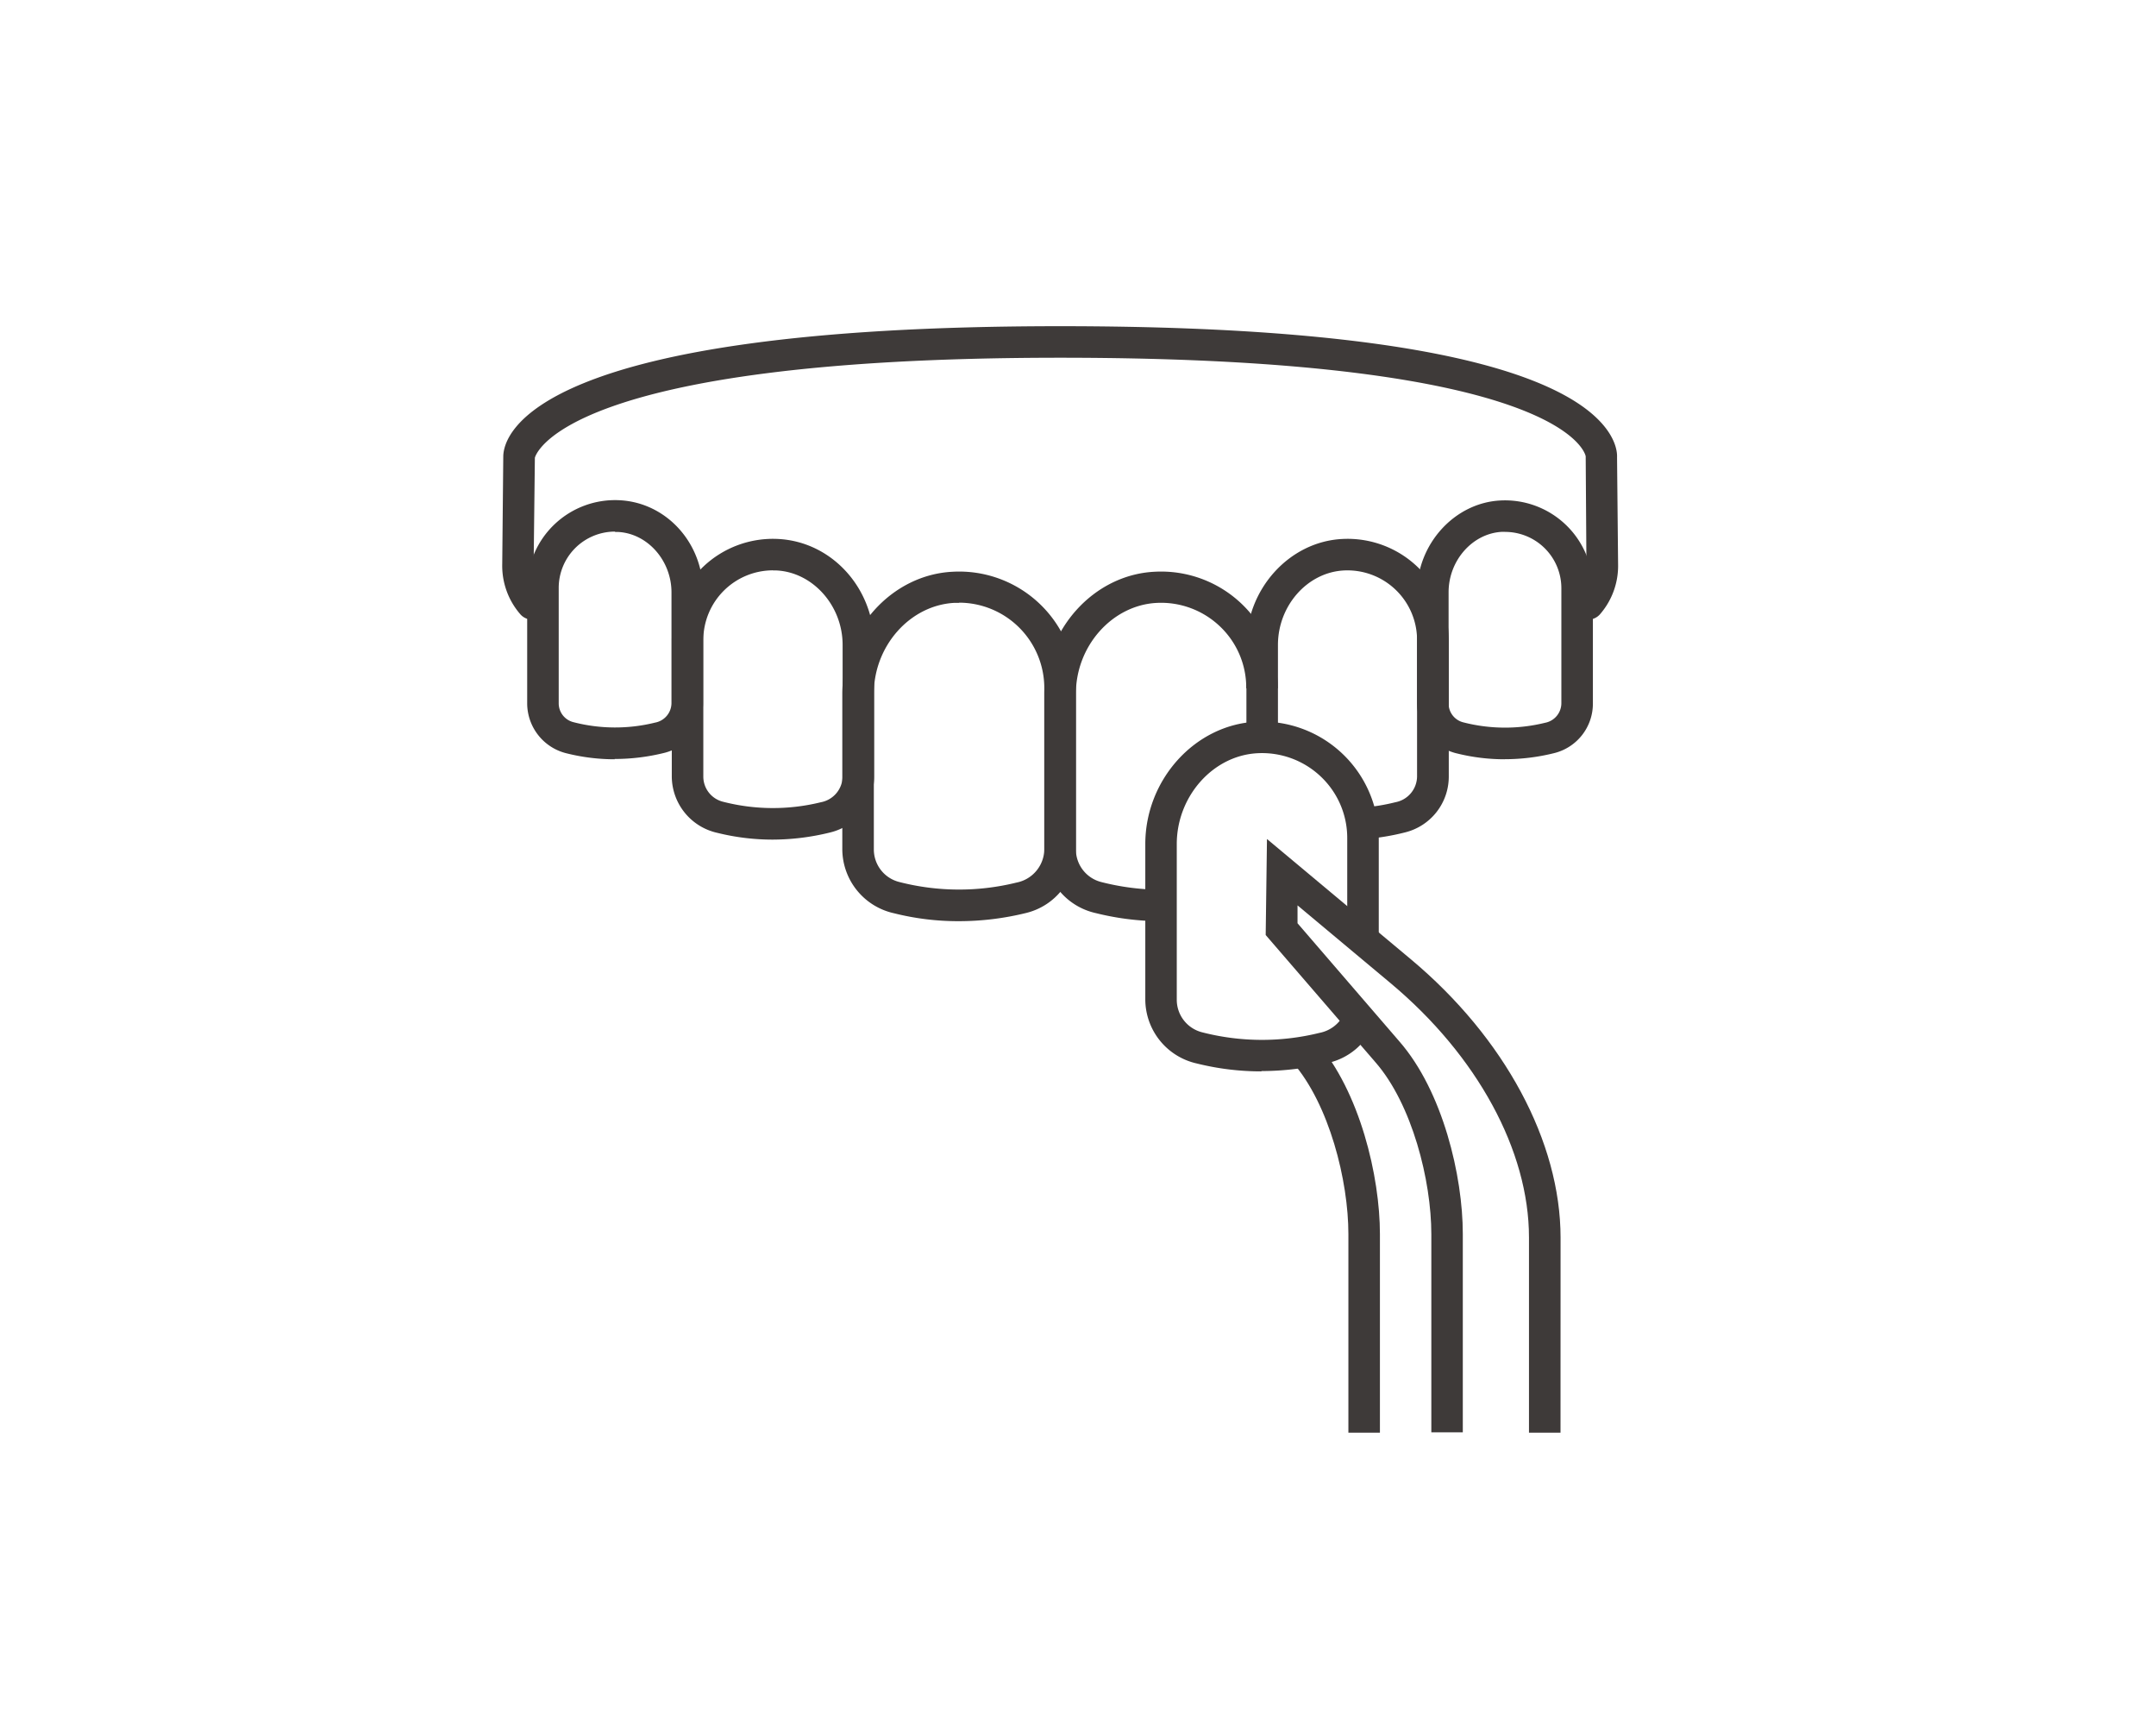
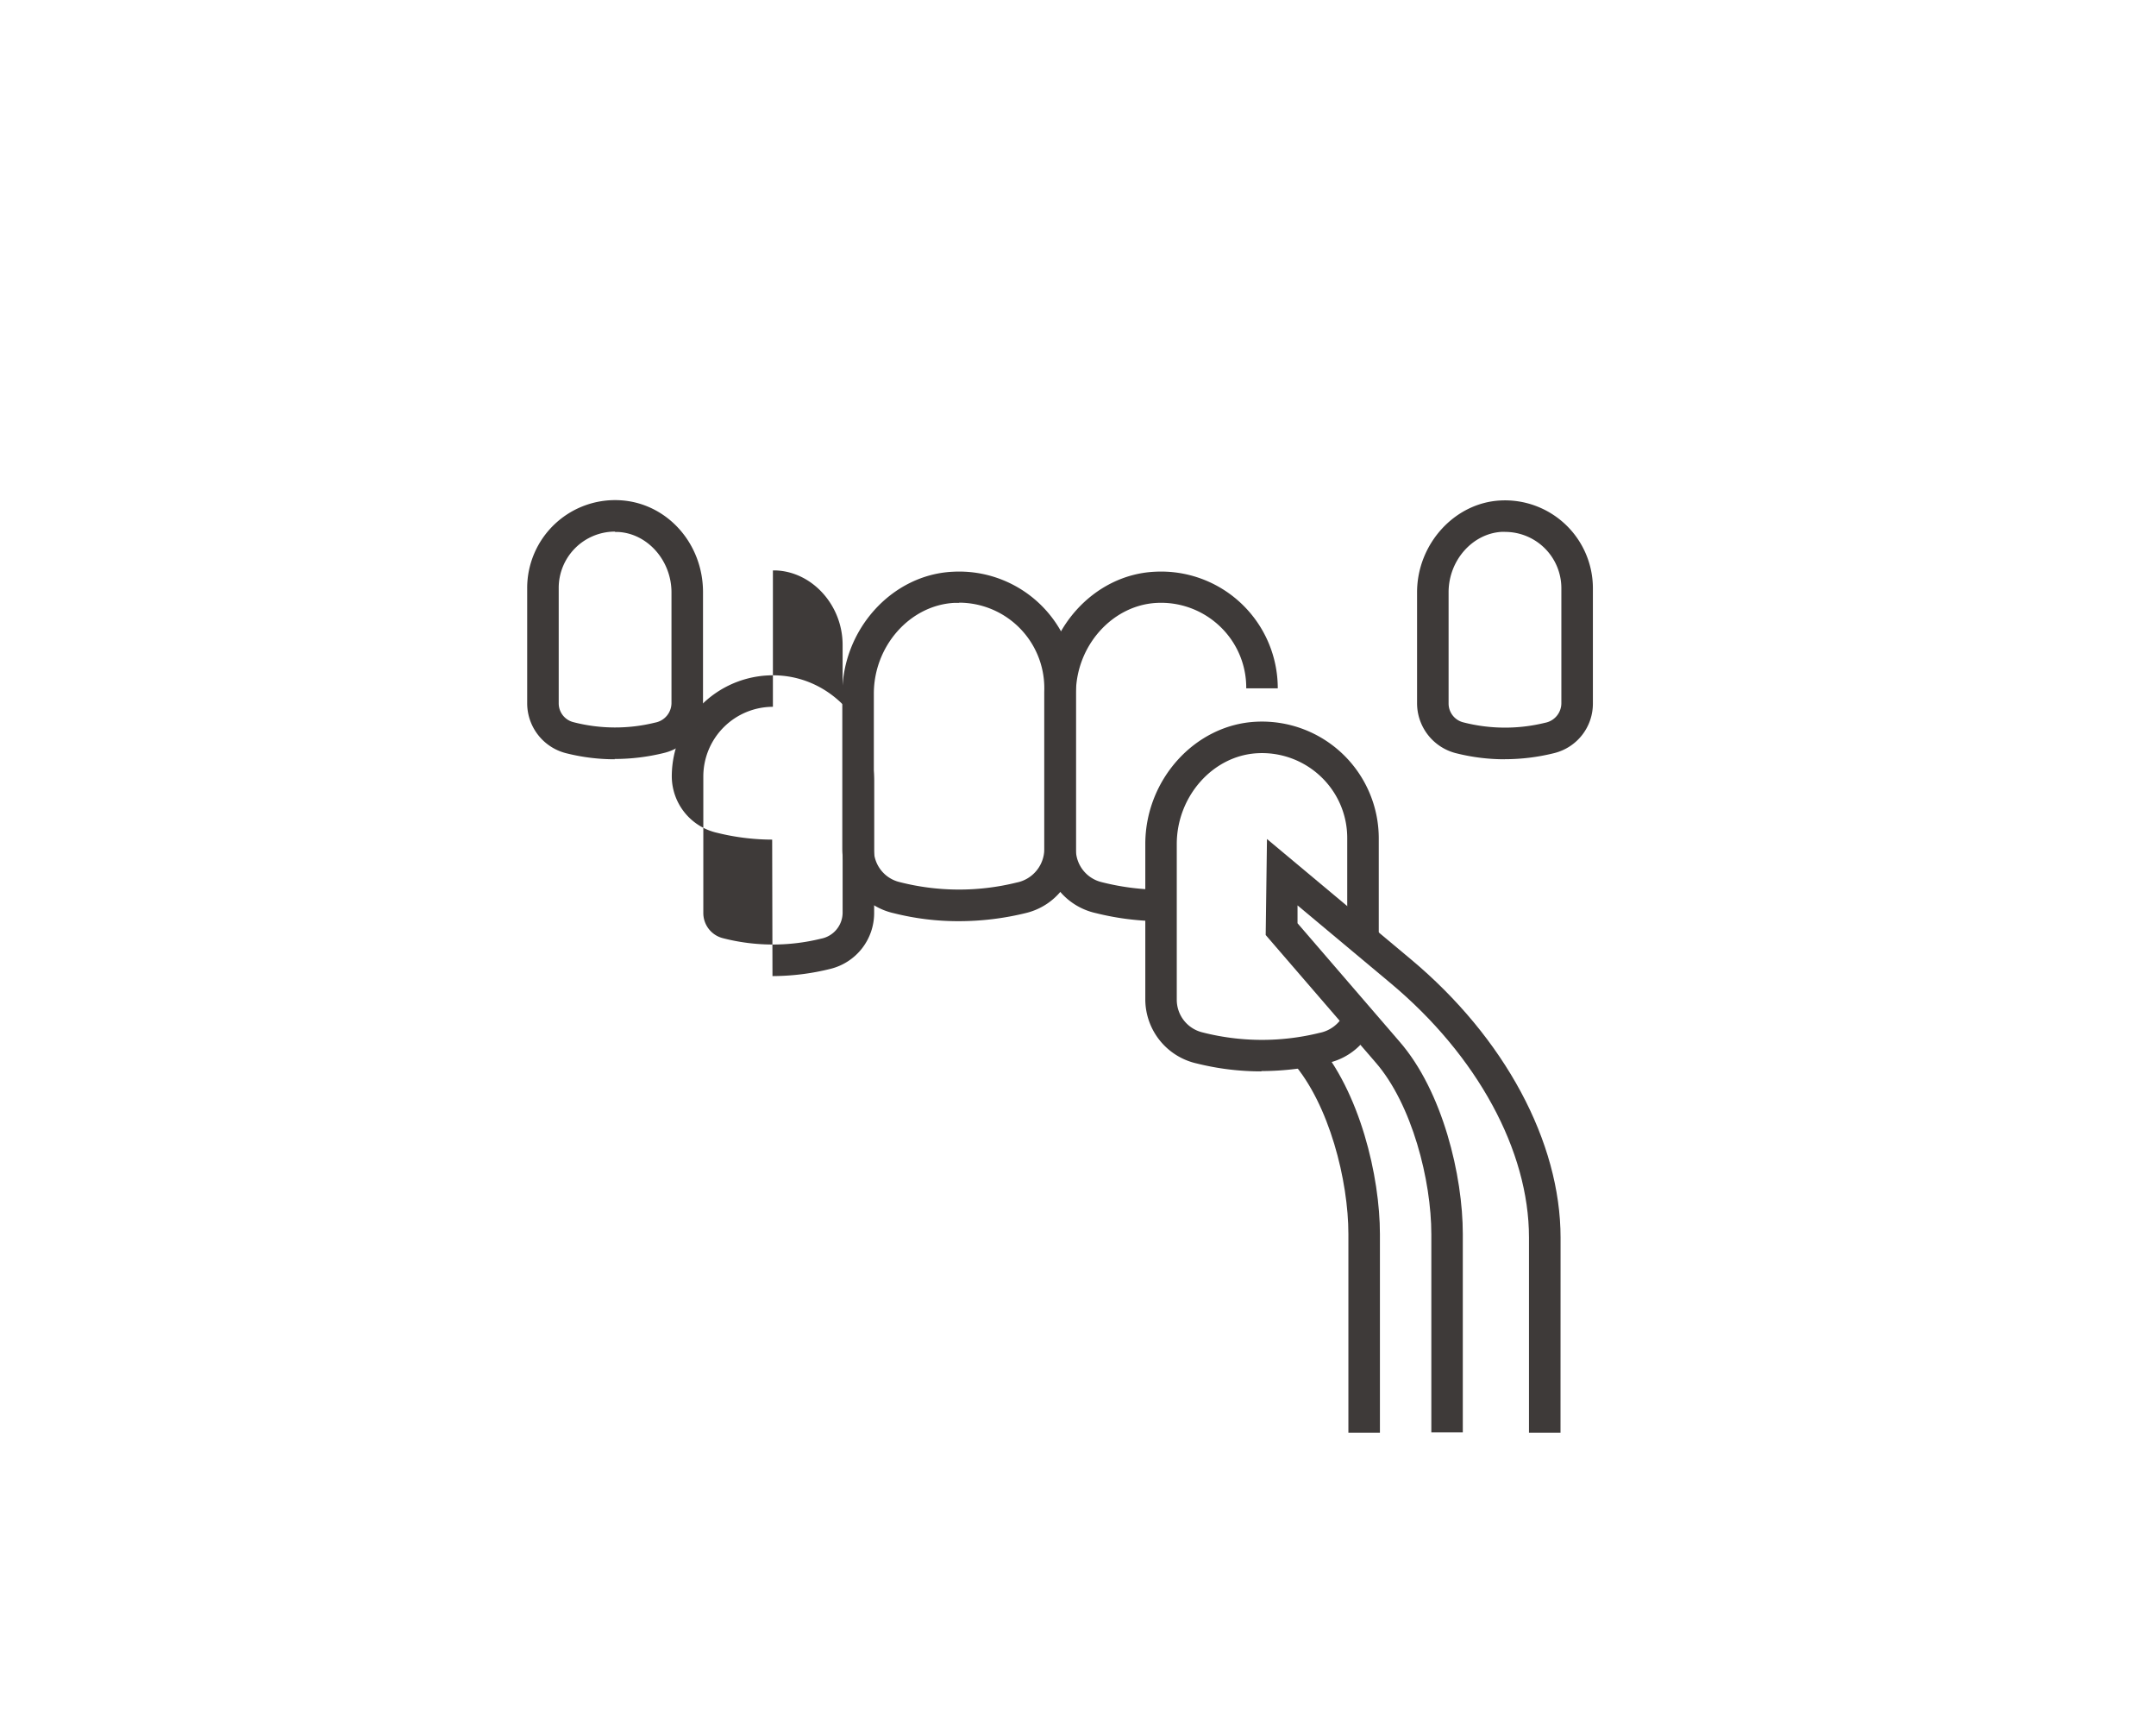
<svg xmlns="http://www.w3.org/2000/svg" viewBox="0 0 353.51 283.11">
  <defs>
    <style>.cls-1{fill:#fff;}.cls-2{fill:#3e3a39;}</style>
  </defs>
  <g id="レイヤー_2" data-name="レイヤー 2">
    <g id="デザイン">
      <rect class="cls-1" width="353.51" height="283.11" />
      <path class="cls-2" d="M226.26,234.84h-5.17V202.31c0-8.79-3.14-21.29-9.15-28.18l3.89-3.4c7.16,8.21,10.43,22.13,10.43,31.58Z" />
-       <path class="cls-2" d="M260.37,101.57a2.52,2.52,0,0,1-1.74-.68,2.57,2.57,0,0,1-.17-3.65,6.89,6.89,0,0,0,1.66-4.78L260,74.81c0-.13-2.79-16.17-86.14-16.17-82.24,0-86.12,16.24-86.16,16.4L87.5,92.46a6.89,6.89,0,0,0,1.66,4.78,2.58,2.58,0,1,1-3.81,3.49,12.12,12.12,0,0,1-3-8.31l.17-17.65c.08-3.59,4.87-21.3,91.31-21.3,61,0,81.8,8.5,88.53,15.62,2.72,2.88,2.81,5.21,2.78,5.85l.17,17.47a12.09,12.09,0,0,1-3,8.32,2.59,2.59,0,0,1-1.91.84" />
      <path class="cls-2" d="M189.82,151a44.46,44.46,0,0,1-10.13-1.32,10.77,10.77,0,0,1-8.46-10.45V113.72c0-10.54,8.13-19.53,18.11-20a19.13,19.13,0,0,1,20.17,19.11h-5.17A13.83,13.83,0,0,0,200,102.65a14,14,0,0,0-10.37-3.82c-7.28.39-13.22,7.06-13.22,14.89v25.52a5.51,5.51,0,0,0,4.18,5.35,40.22,40.22,0,0,0,9.31,1.25Z" />
      <path class="cls-2" d="M206.83,175.62a43.6,43.6,0,0,1-10.58-1.29,10.79,10.79,0,0,1-8.46-10.45V138.36c0-10.54,8.12-19.53,18.11-20.05a19.15,19.15,0,0,1,20.17,19.11v16.32H220.9V137.42a13.85,13.85,0,0,0-4.35-10.14,14,14,0,0,0-10.38-3.81c-7.28.38-13.22,7.06-13.22,14.89v25.52a5.5,5.5,0,0,0,4.18,5.34,39.33,39.33,0,0,0,19.22.09,5.68,5.68,0,0,0,4.11-3.26l4.74,2a10.62,10.62,0,0,1-7.21,6.13,46.1,46.1,0,0,1-11.16,1.39" />
      <path class="cls-2" d="M157.16,151a43.12,43.12,0,0,1-10.58-1.3,10.79,10.79,0,0,1-8.47-10.45V113.72c0-10.53,8.13-19.53,18.12-20a19.13,19.13,0,0,1,20.17,19.11v26.45a10.67,10.67,0,0,1-8.09,10.36A46.08,46.08,0,0,1,157.16,151m.11-52.18-.77,0c-7.29.38-13.22,7.06-13.22,14.89v25.52a5.5,5.5,0,0,0,4.18,5.35,39.33,39.33,0,0,0,19.22.09,5.63,5.63,0,0,0,4.55-5.44V112.79a14,14,0,0,0-14-14" />
-       <path class="cls-2" d="M223.23,137.57l-.31-5.16a32.24,32.24,0,0,0,5.89-.91,4.35,4.35,0,0,0,3.54-4.21V104.92a11.42,11.42,0,0,0-12-11.41c-6,.31-10.81,5.79-10.81,12.2v14.14h-5.17V105.71c0-9.12,7-16.91,15.7-17.36a16.59,16.59,0,0,1,17.48,16.57v22.37a9.42,9.42,0,0,1-7.14,9.15,38.76,38.76,0,0,1-7.15,1.13" />
      <path class="cls-2" d="M246.69,124.46a32.39,32.39,0,0,1-7.73-.94,8.45,8.45,0,0,1-6.61-8.19V97.1c0-7.91,6.13-14.67,13.65-15.06a14.41,14.41,0,0,1,15.18,14.39v18.9a8.35,8.35,0,0,1-6.34,8.12,33.56,33.56,0,0,1-8.15,1m.08-37.27h-.5c-4.83.25-8.75,4.69-8.75,9.9v18.23a3.18,3.18,0,0,0,2.42,3.1,27.47,27.47,0,0,0,13.39.07,3.28,3.28,0,0,0,2.68-3.17V96.43a9.23,9.23,0,0,0-9.24-9.24" />
-       <path class="cls-2" d="M126.61,137.63a37.63,37.63,0,0,1-9-1.11,9.52,9.52,0,0,1-7.46-9.23V104.92a16.59,16.59,0,0,1,17.48-16.57c8.8.47,15.7,8.09,15.7,17.36v21.58a9.42,9.42,0,0,1-7.14,9.15,39.61,39.61,0,0,1-9.53,1.19m.07-44.14a11.43,11.43,0,0,0-11.41,11.43v22.37a4.25,4.25,0,0,0,3.22,4.13,32.87,32.87,0,0,0,16.07.08,4.36,4.36,0,0,0,3.55-4.21V105.71c0-6.41-4.85-11.88-10.81-12.2l-.62,0" />
+       <path class="cls-2" d="M126.61,137.63a37.63,37.63,0,0,1-9-1.11,9.52,9.52,0,0,1-7.46-9.23a16.59,16.59,0,0,1,17.48-16.57c8.8.47,15.7,8.09,15.7,17.36v21.58a9.42,9.42,0,0,1-7.14,9.15,39.61,39.61,0,0,1-9.53,1.19m.07-44.14a11.43,11.43,0,0,0-11.41,11.43v22.37a4.25,4.25,0,0,0,3.22,4.13,32.87,32.87,0,0,0,16.07.08,4.36,4.36,0,0,0,3.55-4.21V105.71c0-6.41-4.85-11.88-10.81-12.2l-.62,0" />
      <path class="cls-2" d="M100.78,124.46a32.47,32.47,0,0,1-7.74-.94,8.45,8.45,0,0,1-6.6-8.19V96.43A14.41,14.41,0,0,1,101.62,82c7.66.4,13.65,7,13.65,15.06v18.23a8.36,8.36,0,0,1-6.34,8.12,33.68,33.68,0,0,1-8.15,1m.07-37.27a9.23,9.23,0,0,0-9.24,9.24v18.9a3.18,3.18,0,0,0,2.42,3.1,27.31,27.31,0,0,0,13.38.07,3.28,3.28,0,0,0,2.69-3.17V97.1c0-5.21-3.92-9.65-8.75-9.9h-.5" />
      <path class="cls-2" d="M255.87,234.84H250.7v-32c0-14.22-8.48-29.79-22.67-41.66l-15.28-12.77,0,2.93,16.69,19.36c7.15,8.19,10.41,22.11,10.41,31.56v32.53h-5.16V202.31c0-8.79-3.15-21.29-9.16-28.18l-18-20.86.21-15.74,23.61,19.73c15.36,12.85,24.53,29.9,24.53,45.63Z" />
    </g>
  </g>
</svg>